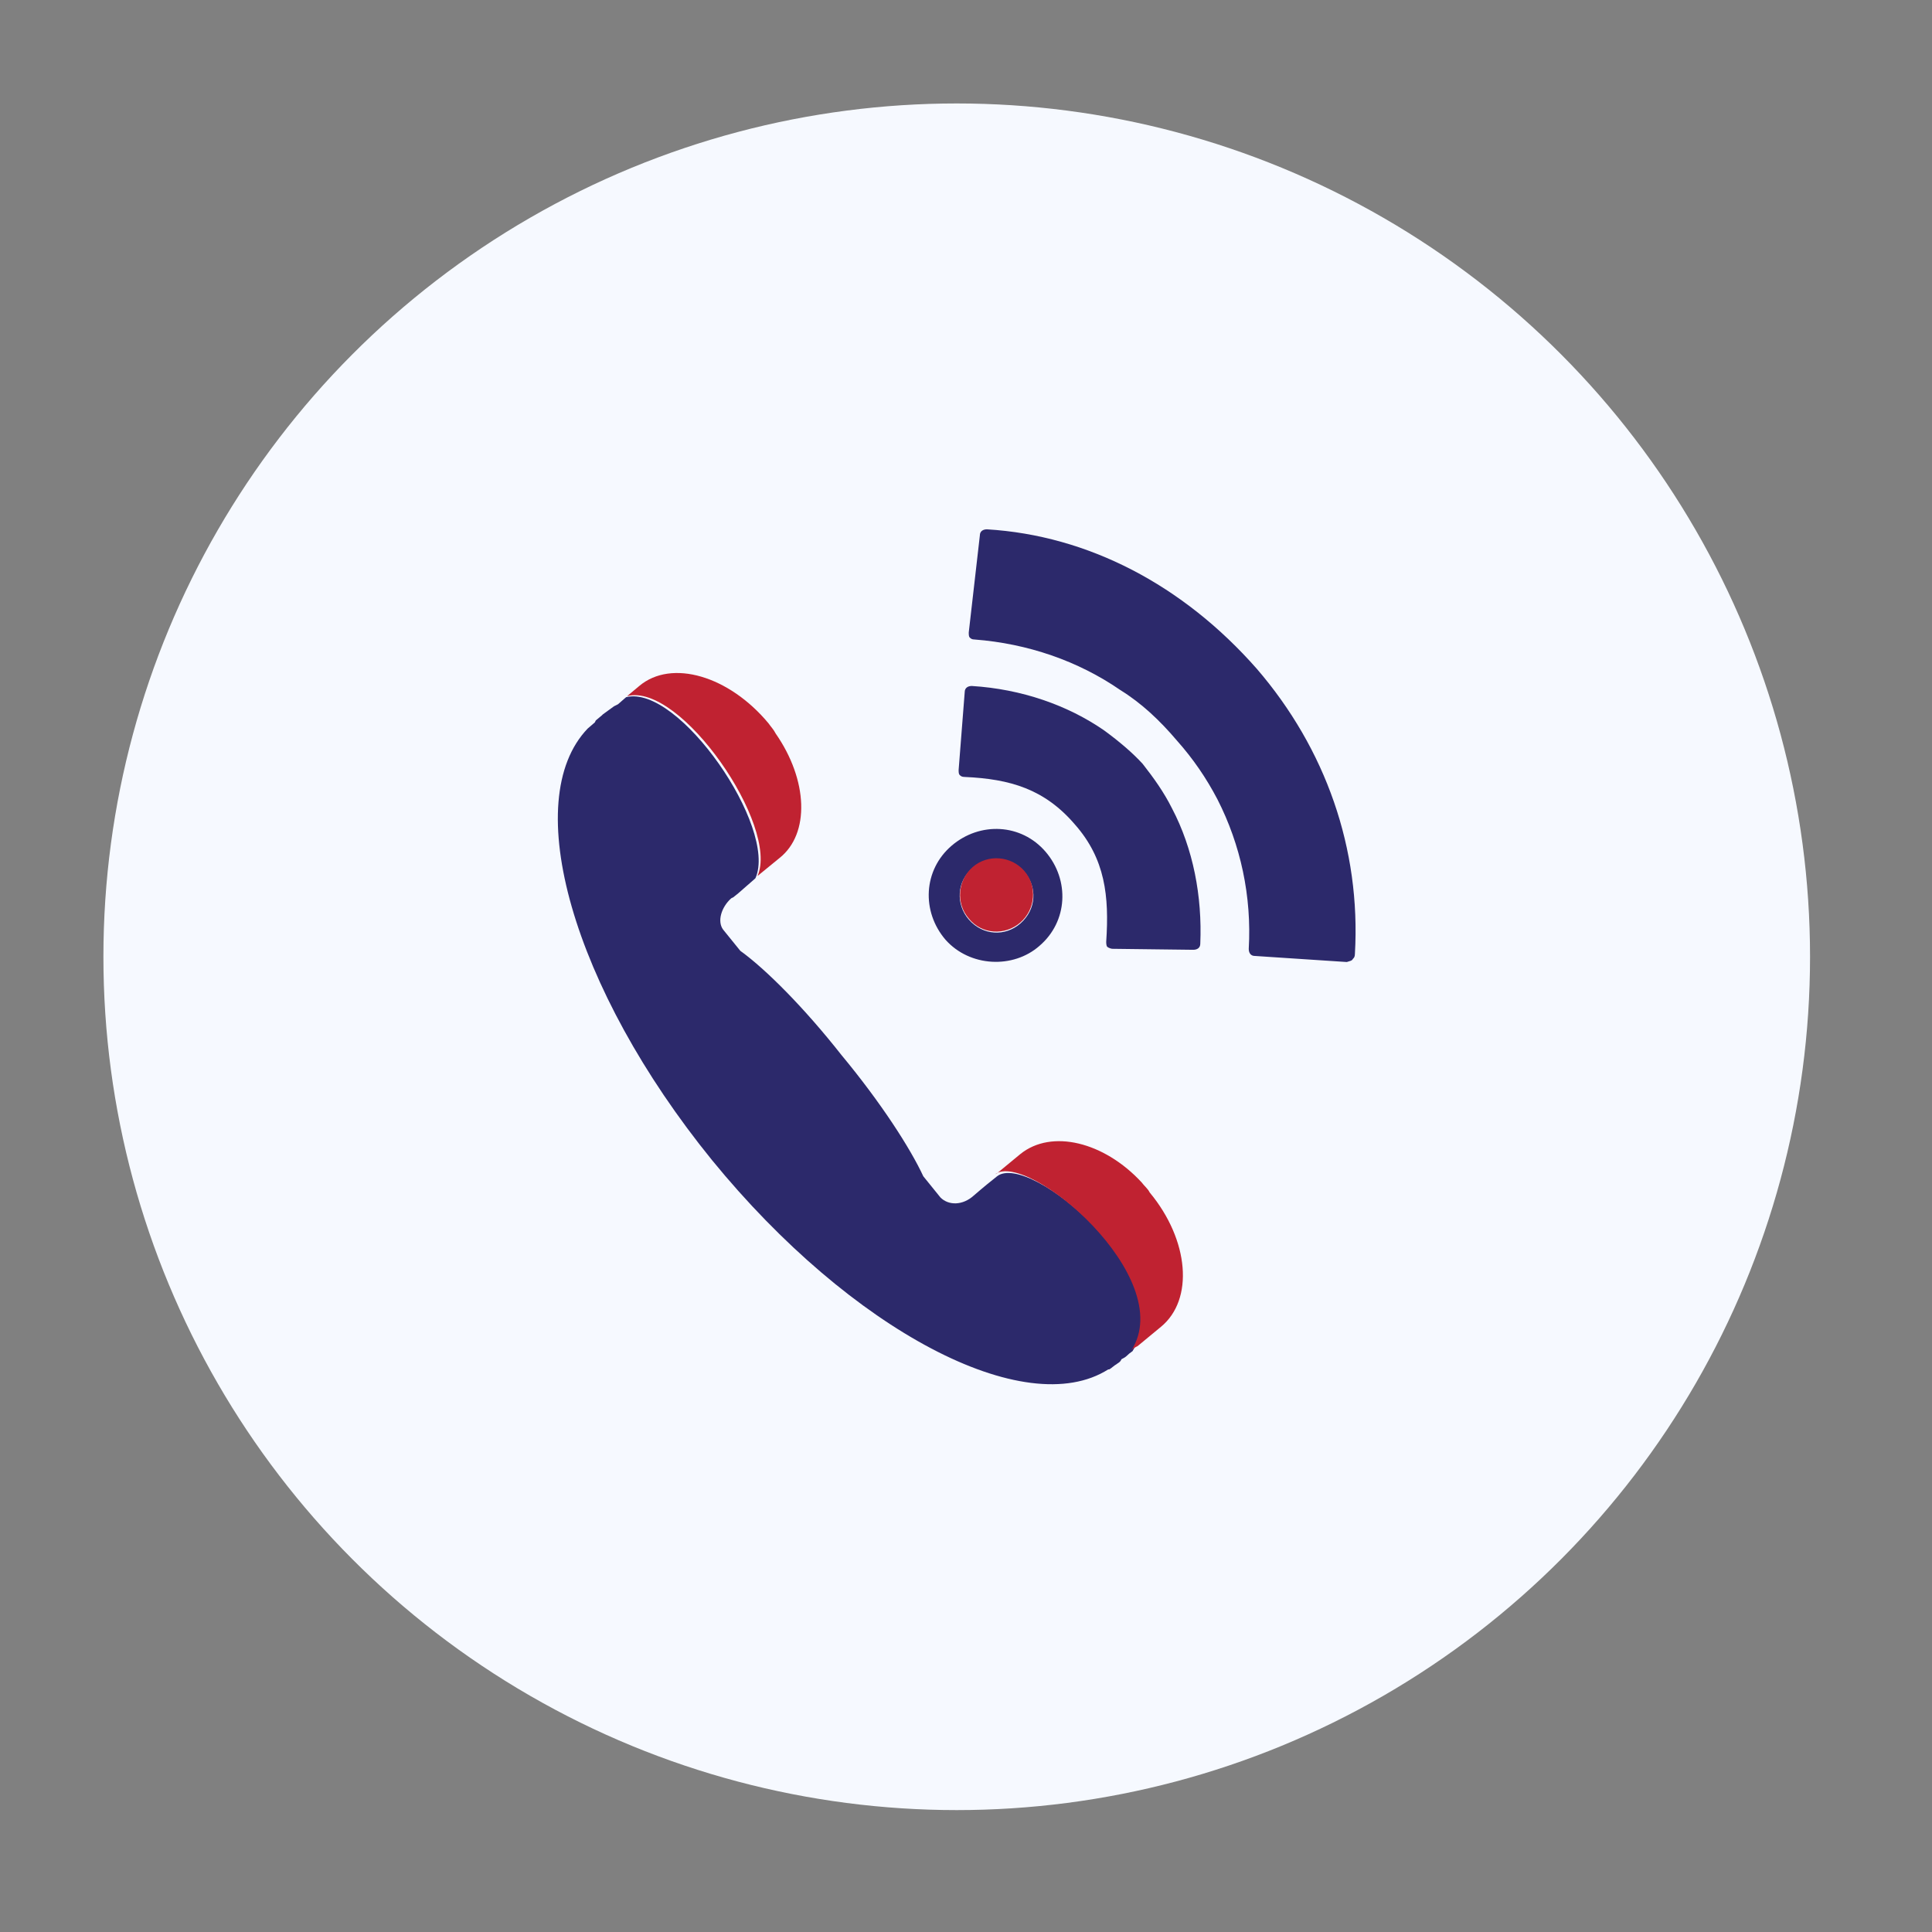
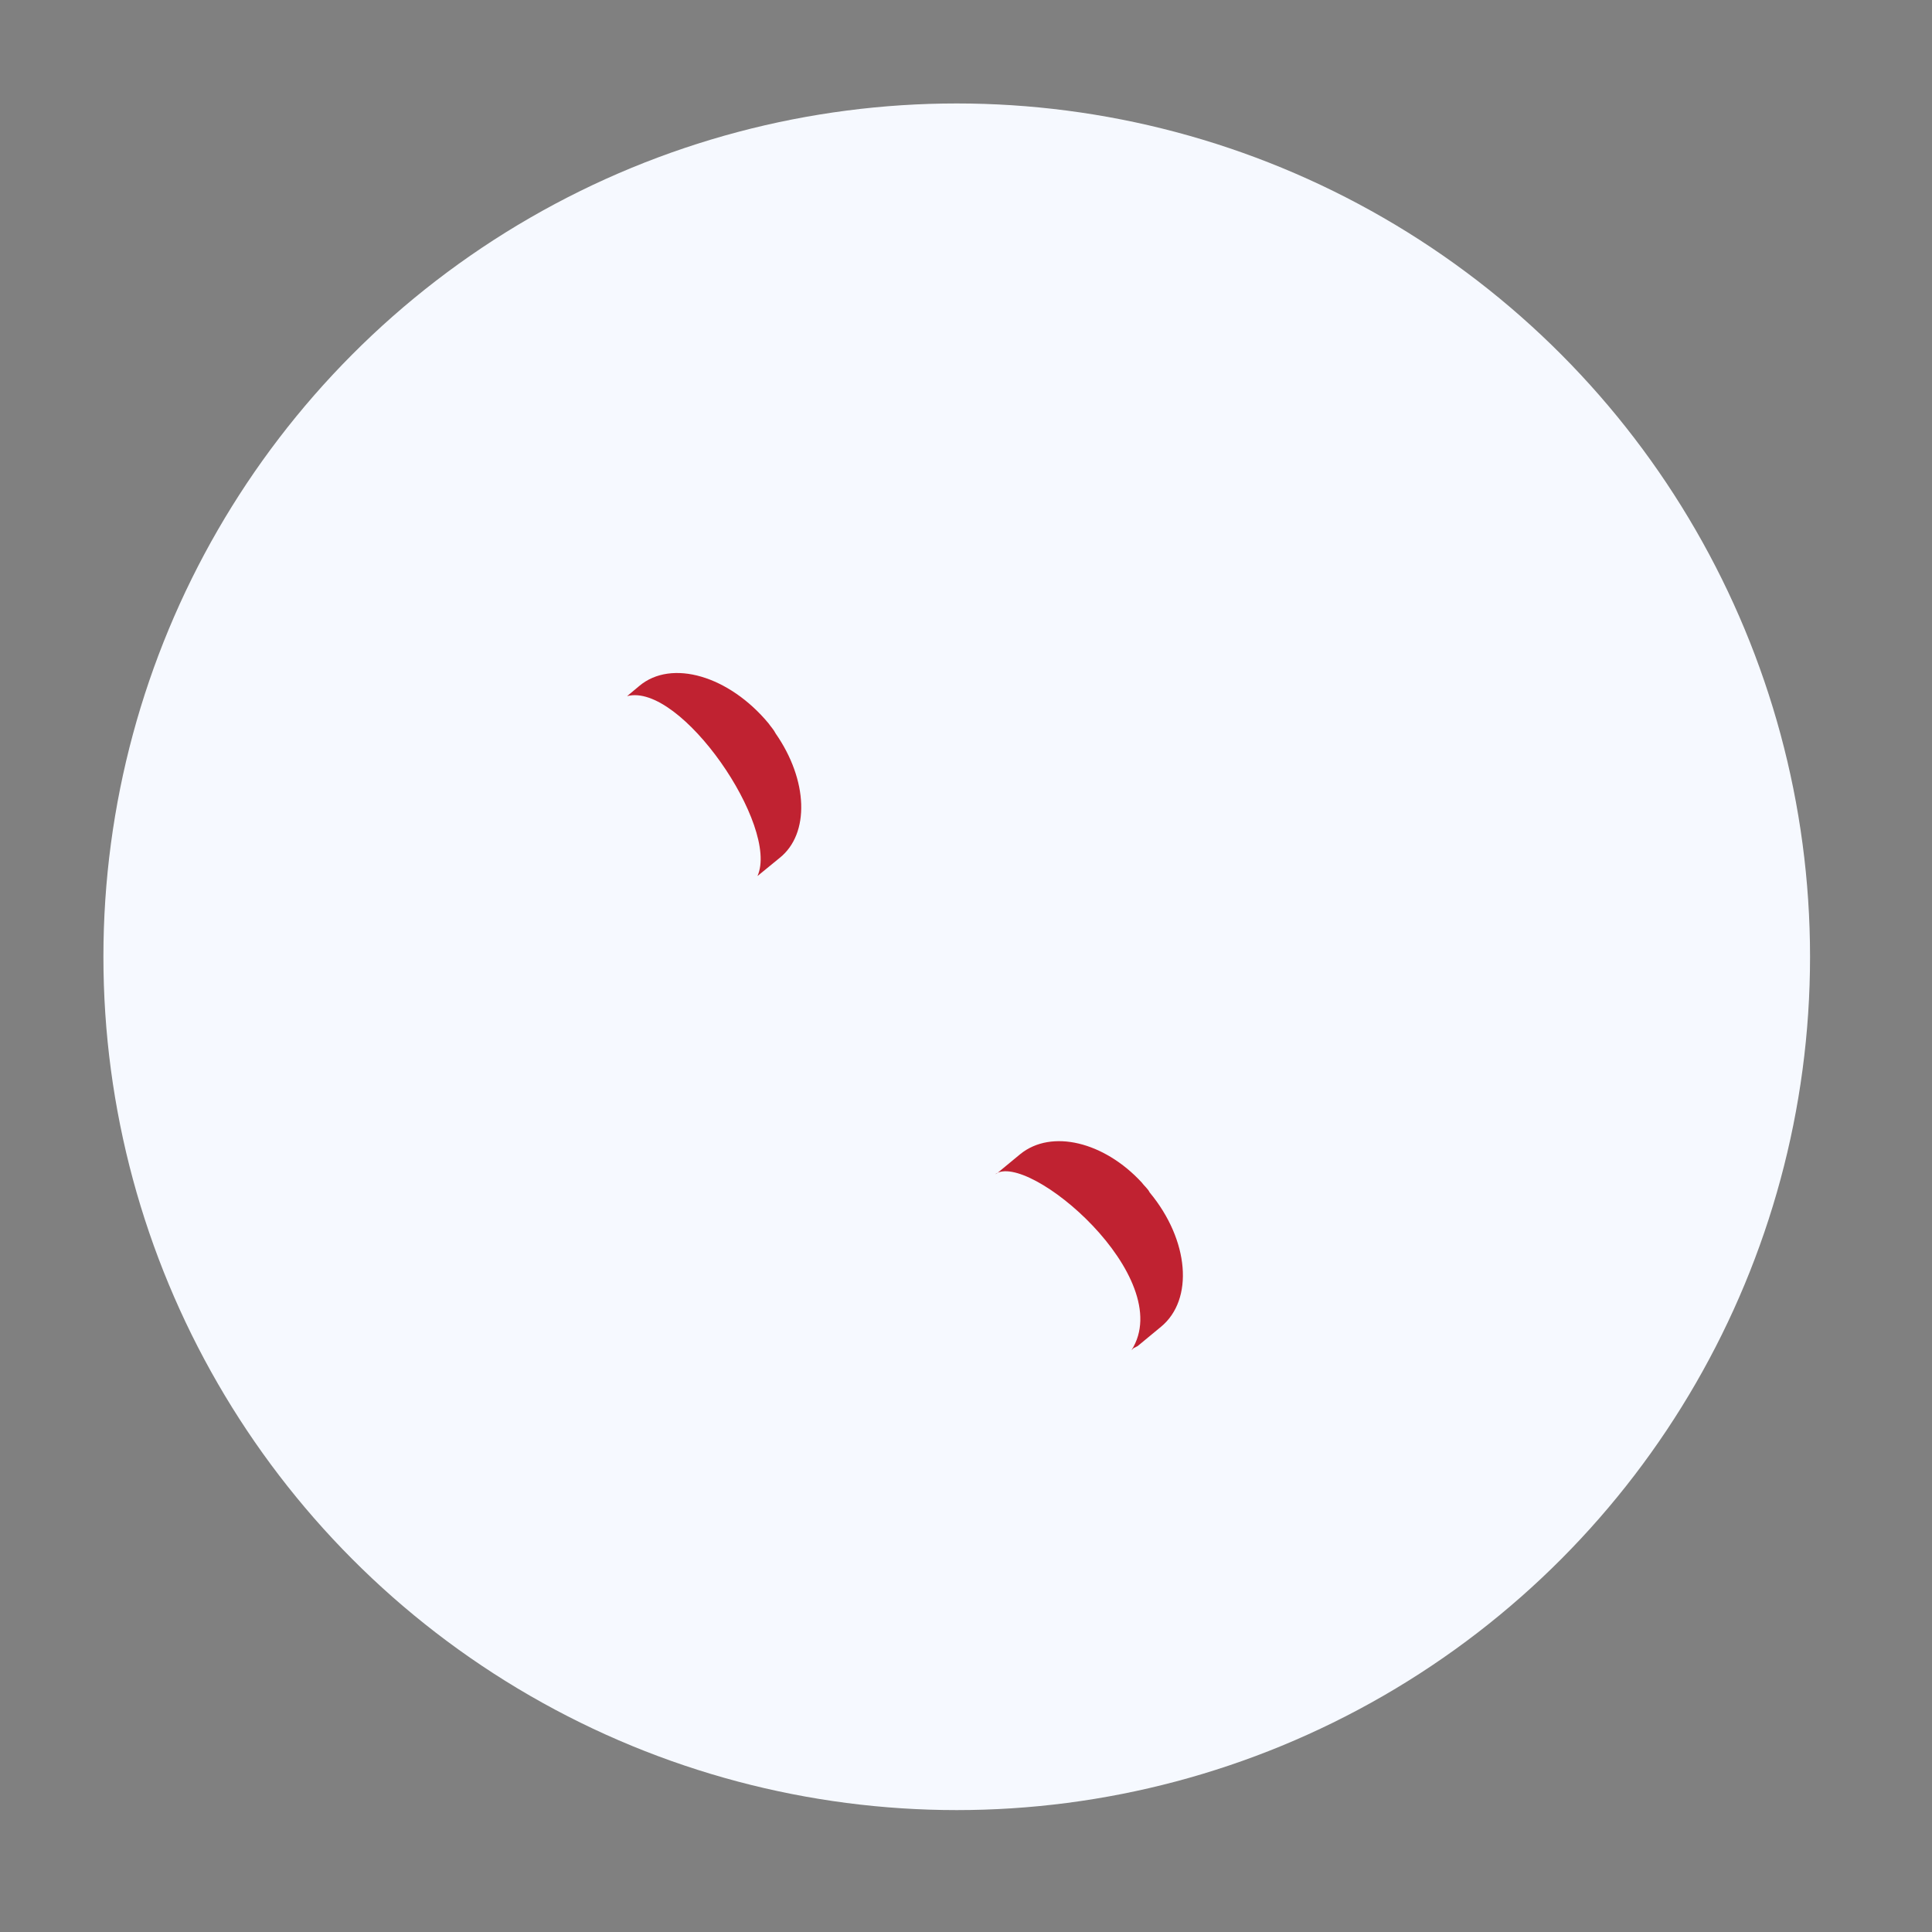
<svg xmlns="http://www.w3.org/2000/svg" version="1.1" id="Capa_1" x="0px" y="0px" width="80px" height="80px" viewBox="380.945 257.64 80 80" enable-background="new 380.945 257.64 80 80" xml:space="preserve">
  <rect x="380.945" y="257.64" width="80" height="80" fill="#808080" stroke="none" />
  <circle fill="#F6F9FF" cx="420.561" cy="297.258" r="35.334" />
  <g>
    <g>
-       <path fill="#2C296B" d="M410.427,305.677c5.777,7.075,12.977,10.843,16.409,8.666h0.042c0.083-0.042,0.209-0.169,0.294-0.21    c0.041-0.042,0.167-0.084,0.209-0.209l0,0c0.083-0.042,0.167-0.084,0.25-0.168c0.042-0.041,0.084-0.083,0.209-0.167    c1.927-3.056-4.269-8.288-5.608-7.242l-0.418,0.336l-0.251,0.209l-0.294,0.251c-0.46,0.419-1.046,0.419-1.381,0.083l-0.711-0.879    c-0.544-1.171-1.758-3.056-3.391-5.023c-1.548-1.967-3.139-3.558-4.186-4.312l-0.711-0.878c-0.251-0.335-0.084-0.921,0.334-1.297    l0.084-0.042l0.209-0.167l0.335-0.293l0.335-0.292l0.042-0.042c0.921-2.092-3.181-8.037-5.357-7.492l-0.335,0.292l-0.167,0.085    l-0.46,0.334l-0.042,0.042l-0.251,0.209l-0.042,0.084l-0.293,0.251l0,0C402.432,290.776,404.65,298.561,410.427,305.677z" />
      <path fill="#C02231" d="M412.31,293.915l0.921-0.753c1.256-1.005,1.172-3.223-0.167-5.148c-0.083-0.167-0.209-0.293-0.293-0.418    c-1.633-1.968-4.018-2.68-5.357-1.55l-0.503,0.42C409.13,285.879,413.231,291.865,412.31,293.915z" />
      <path fill="#C02231" d="M427.798,313.547l0.084-0.082l0.168-0.085l0.962-0.795c1.382-1.13,1.173-3.6-0.461-5.568    c-0.083-0.166-0.209-0.25-0.334-0.418c-1.549-1.674-3.726-2.219-5.023-1.171l-0.963,0.795l-0.084,0.042    C423.487,305.26,429.724,310.534,427.798,313.547z" />
    </g>
    <g>
-       <path fill="#2C296B" d="M436.964,297.348c0.042-0.042,0.085-0.084,0.085-0.21c0.251-4.353-1.214-8.497-4.061-11.803    c-3.056-3.475-6.991-5.525-11.176-5.777c-0.168,0-0.293,0.084-0.293,0.252l-0.46,4.019c0,0.083,0,0.167,0.041,0.209l0,0    c0.042,0.041,0.084,0.083,0.209,0.083c2.177,0.168,4.27,0.88,6.028,2.094c0.879,0.544,1.632,1.255,2.344,2.093    c0.67,0.753,1.213,1.548,1.674,2.428c0.963,1.884,1.424,4.018,1.298,6.195c0,0.168,0.084,0.293,0.251,0.293l3.81,0.251    C436.839,297.431,436.923,297.431,436.964,297.348z" />
-       <path fill="#2C296B" d="M426.668,287.887c-1.507-1.046-3.433-1.716-5.483-1.842c-0.167,0-0.293,0.085-0.293,0.252l-0.252,3.223    c0,0.084,0,0.167,0.043,0.209c0.041,0.042,0.083,0.083,0.209,0.083c1.884,0.084,3.307,0.502,4.562,1.967    c1.257,1.424,1.424,2.972,1.297,4.856c0,0.042,0,0.168,0.043,0.21l0,0c0.042,0.042,0.167,0.083,0.209,0.083l3.35,0.041    c0.167,0,0.293-0.082,0.293-0.25c0.083-1.967-0.293-3.935-1.172-5.608c-0.335-0.67-0.754-1.256-1.214-1.842    C427.839,288.809,427.296,288.347,426.668,287.887z" />
-       <path fill="#2C296B" d="M423.989,296.804c1.173-1.005,1.256-2.722,0.252-3.894c-1.005-1.172-2.721-1.255-3.893-0.25    c-1.172,1.004-1.256,2.721-0.251,3.893C421.101,297.683,422.901,297.766,423.989,296.804z M421.226,293.58    c0.629-0.544,1.55-0.502,2.136,0.168c0.544,0.627,0.502,1.548-0.168,2.134c-0.627,0.544-1.549,0.502-2.134-0.167    C420.515,295.087,420.556,294.125,421.226,293.58z" />
-       <path fill="#C02231" d="M423.194,295.841c0.628-0.544,0.712-1.507,0.168-2.135c-0.544-0.627-1.507-0.711-2.136-0.167    c-0.628,0.544-0.711,1.507-0.166,2.135C421.603,296.343,422.567,296.385,423.194,295.841z" />
-     </g>
+       </g>
  </g>
</svg>